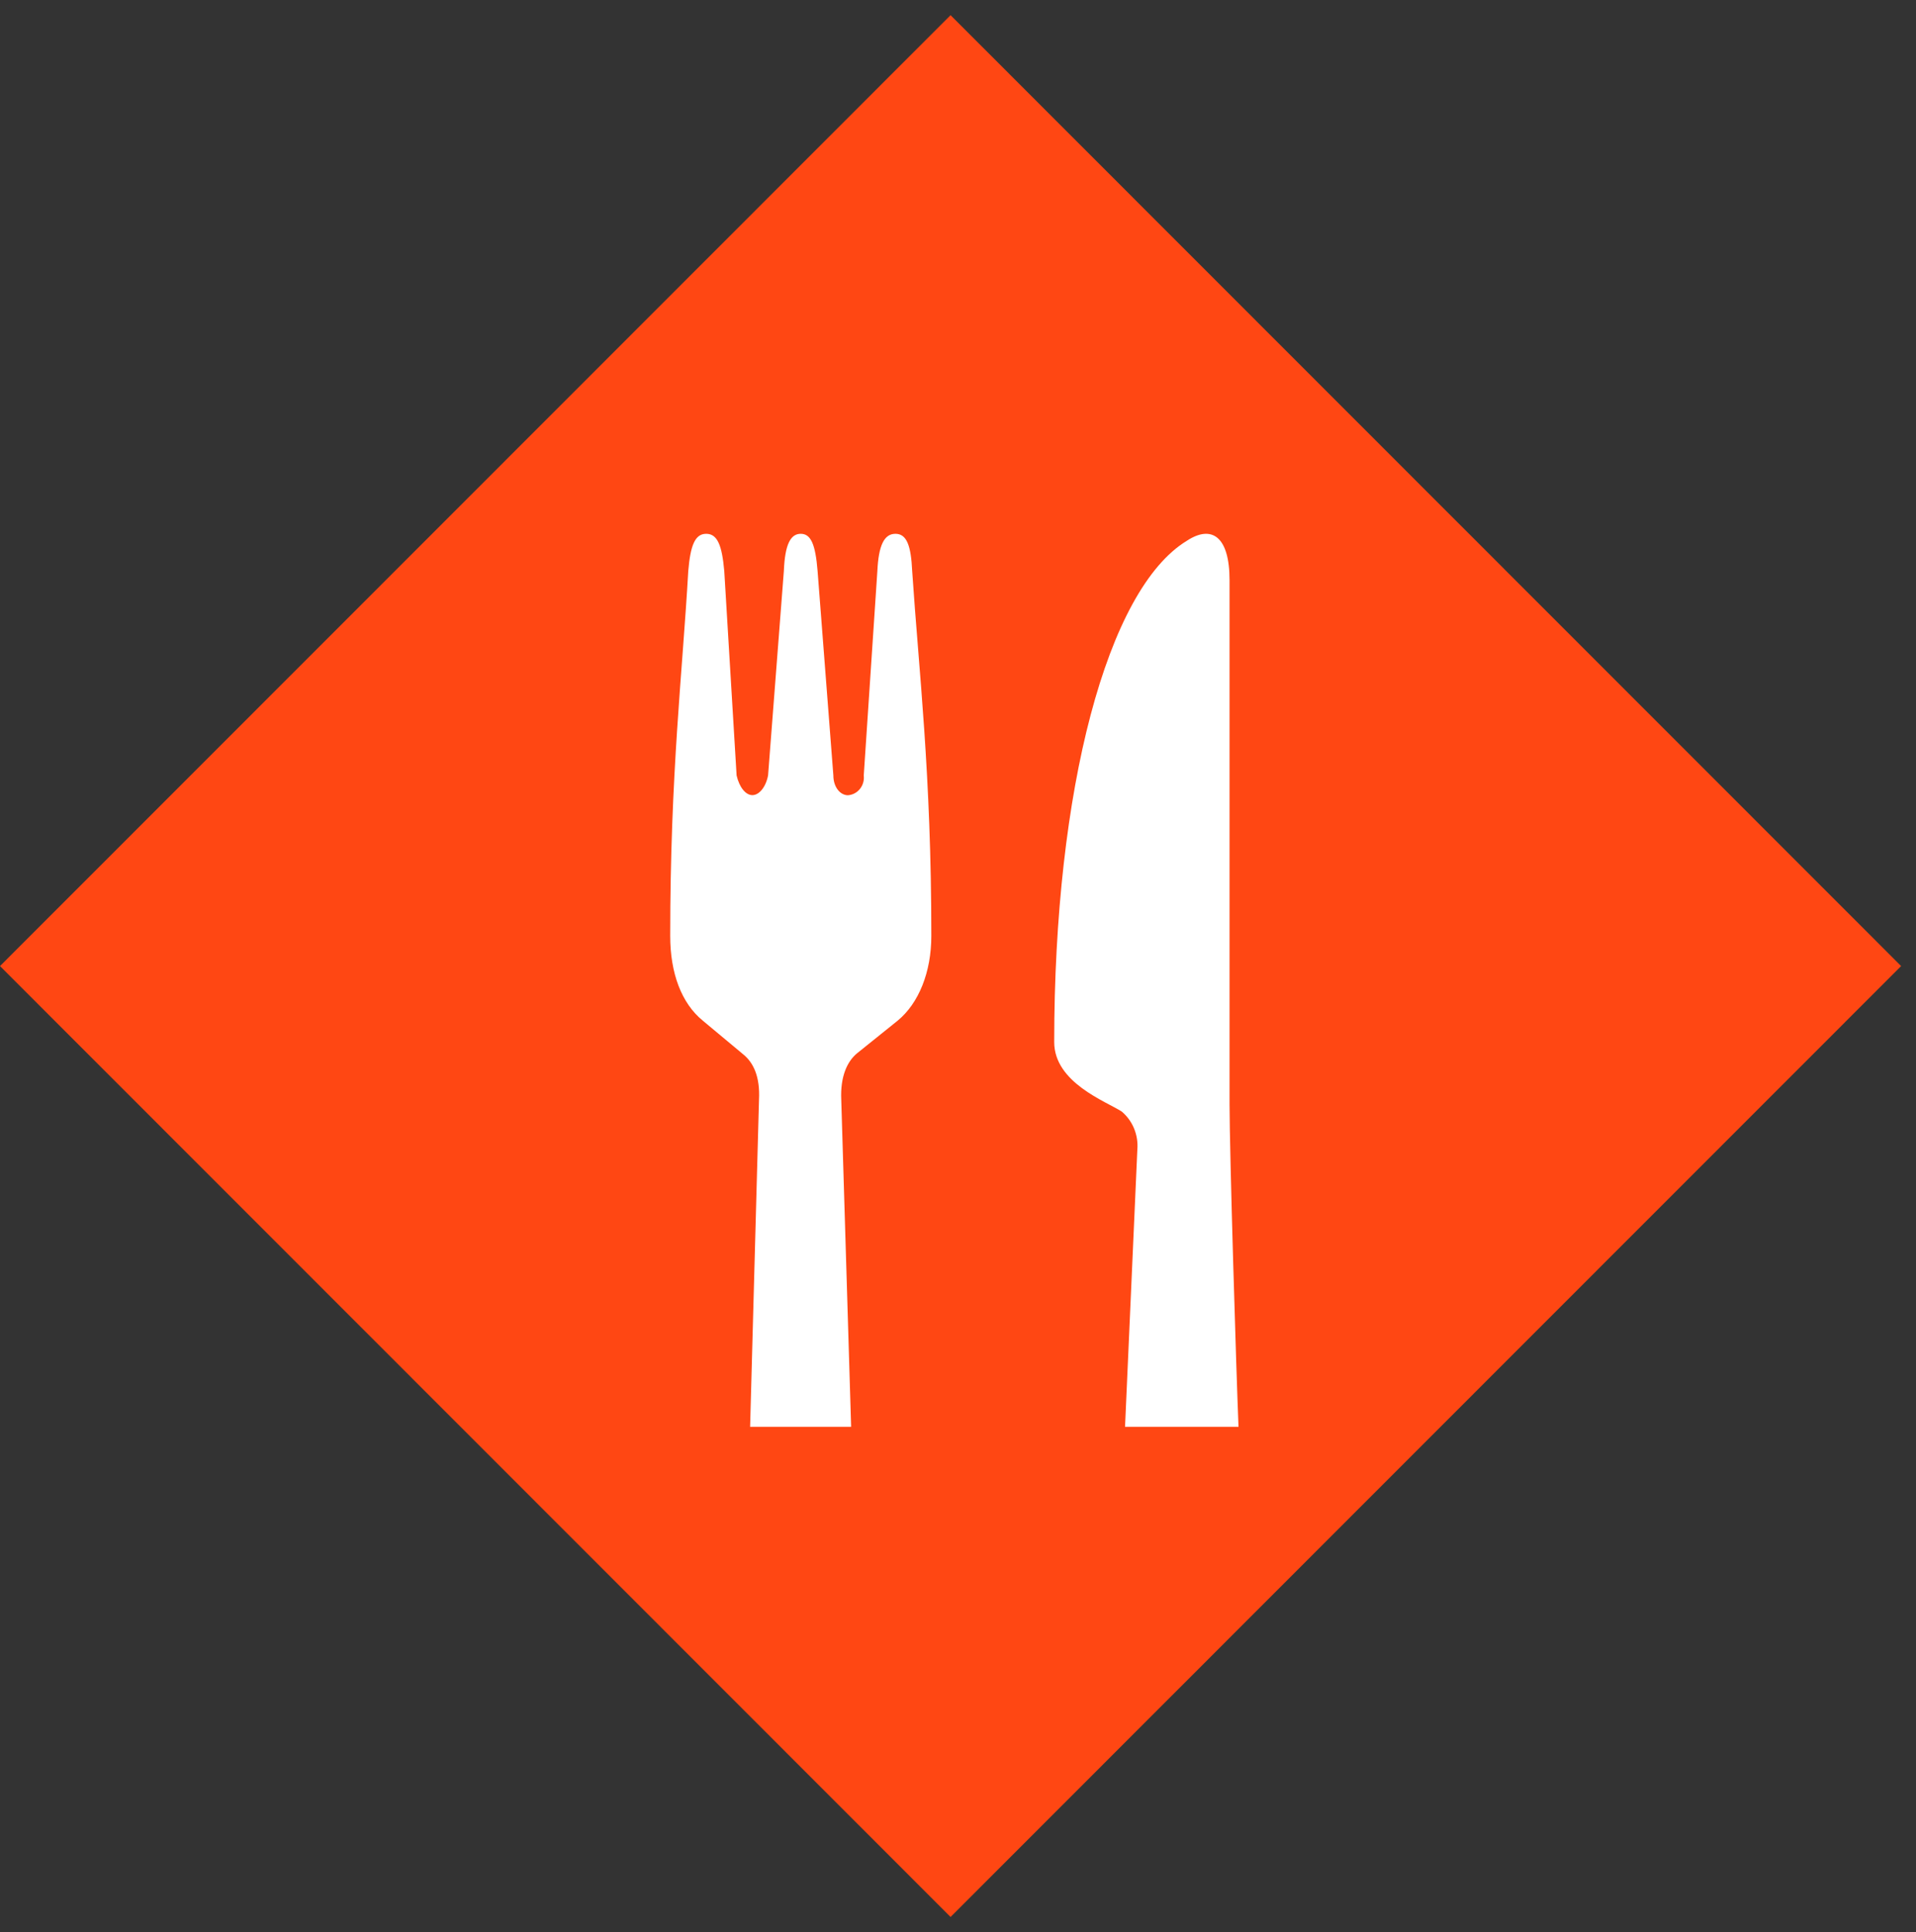
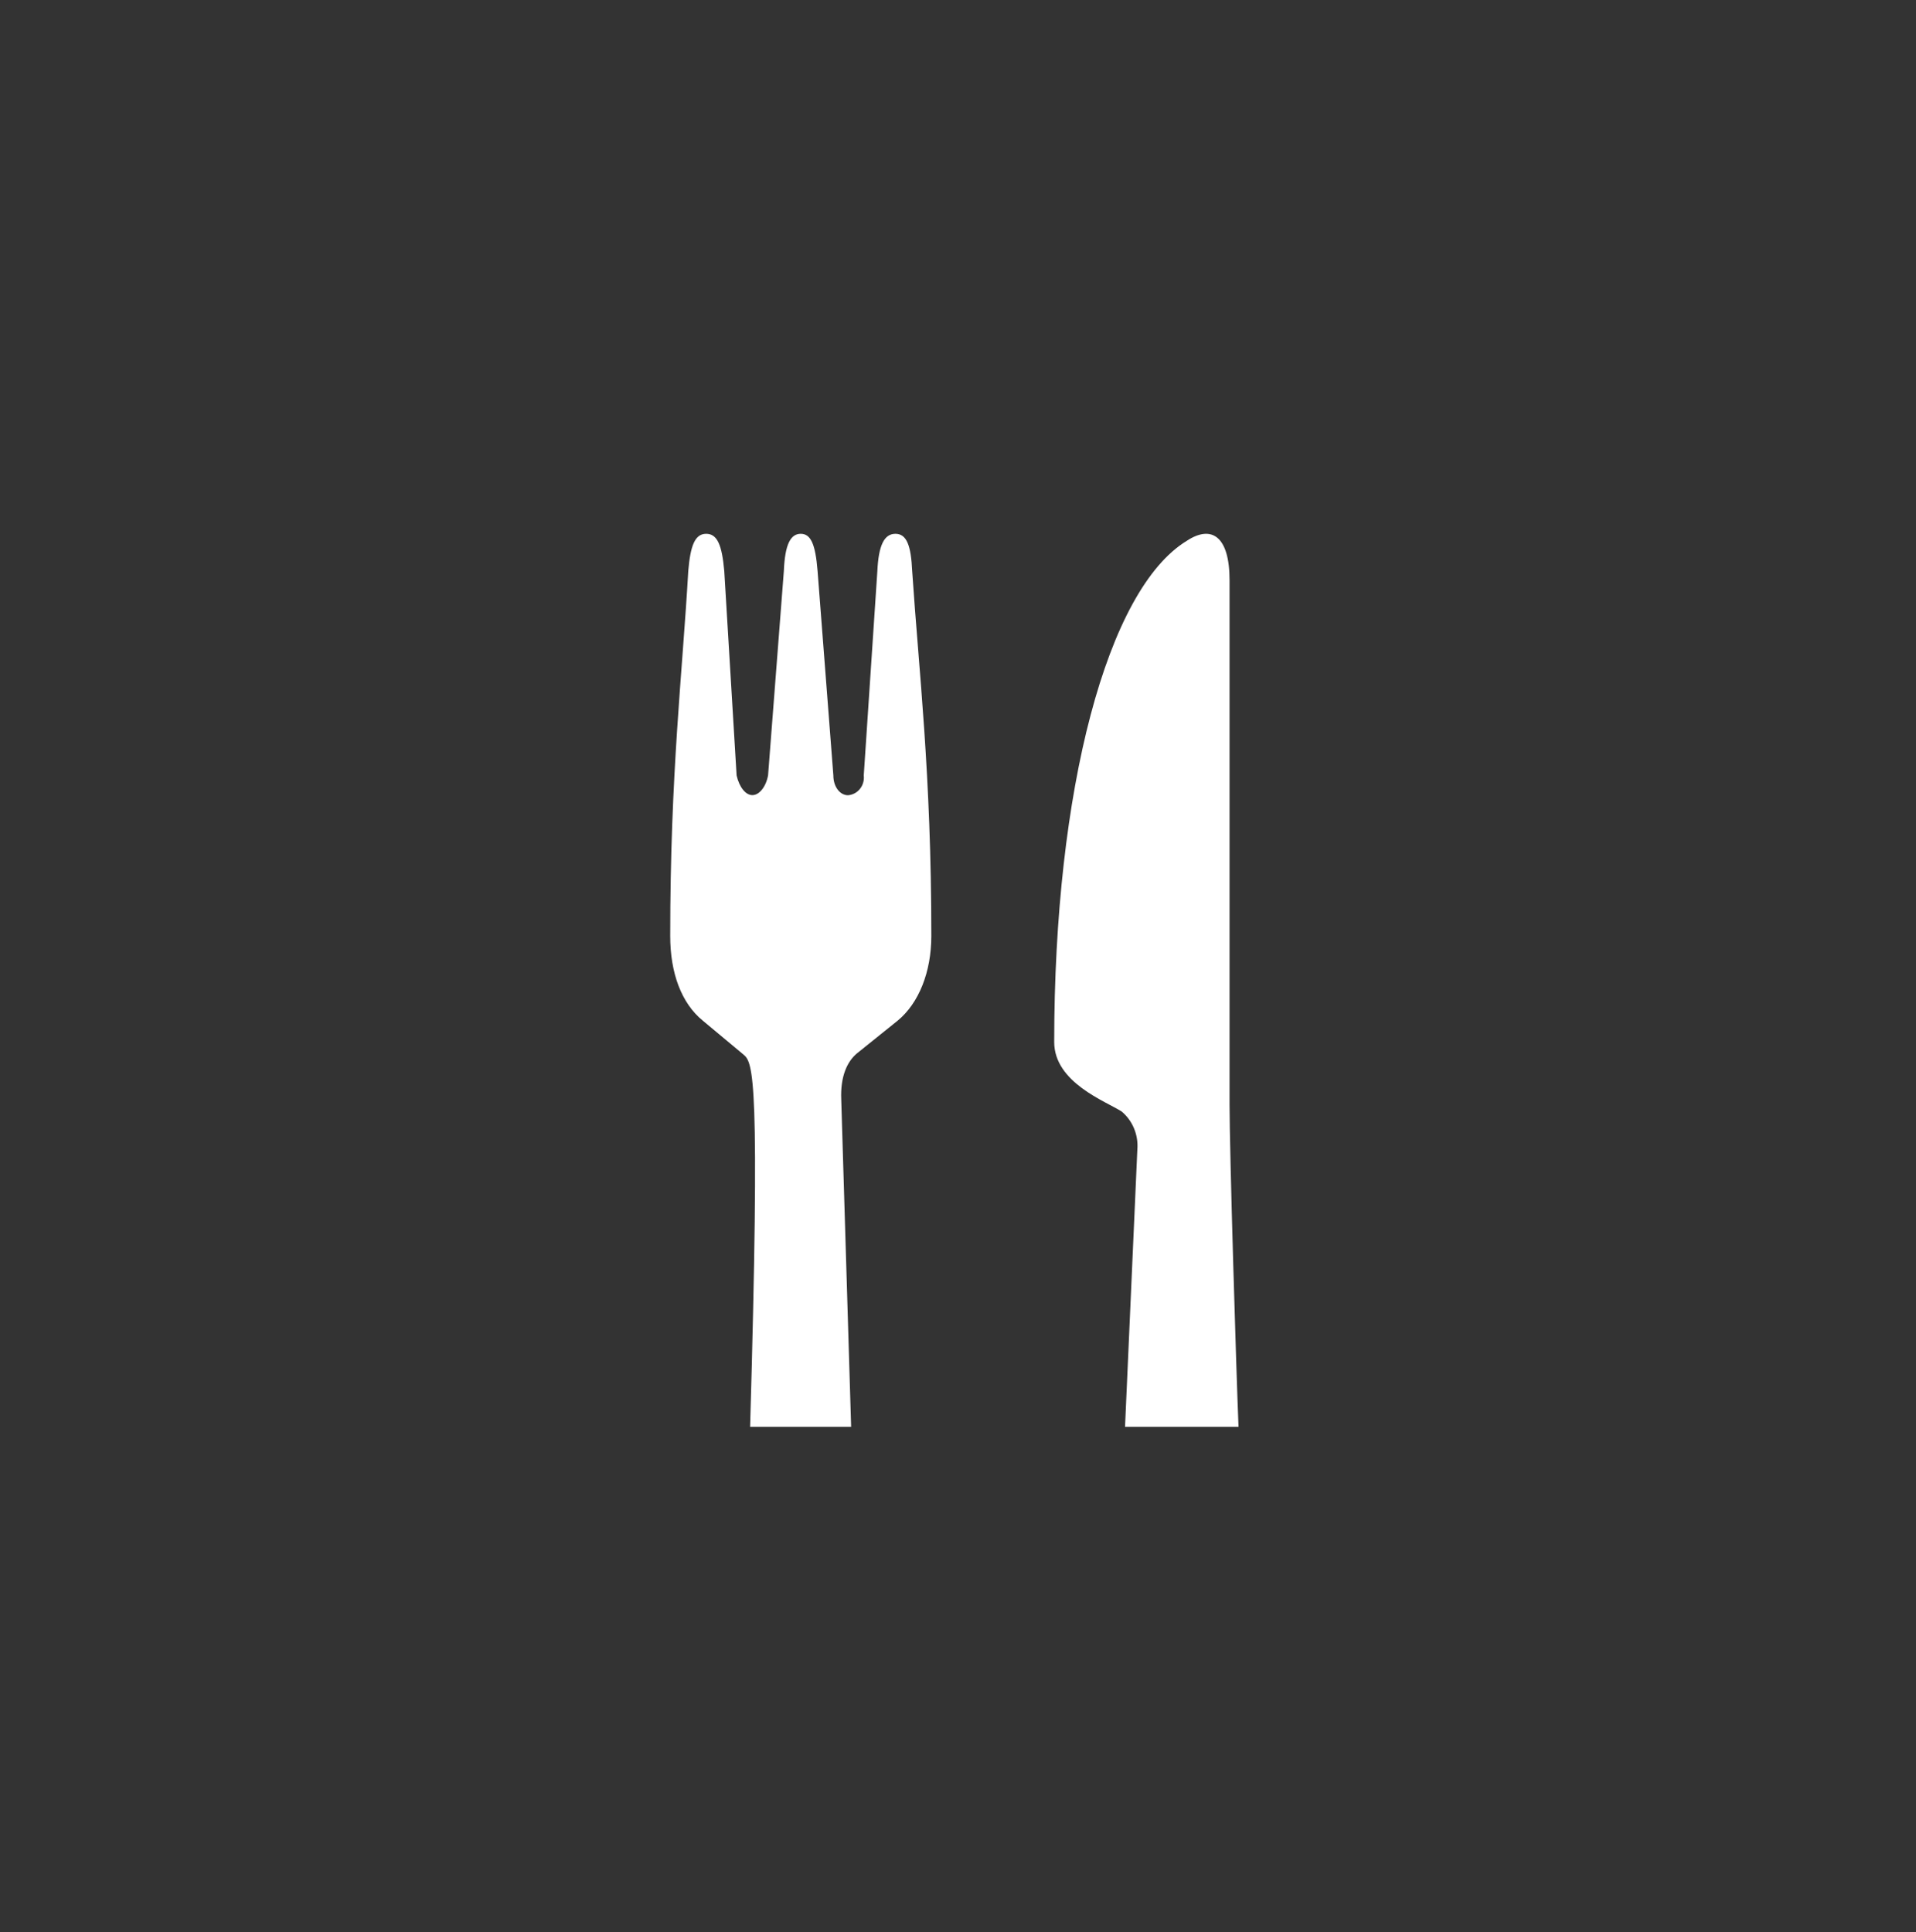
<svg xmlns="http://www.w3.org/2000/svg" width="118px" height="119px" viewBox="0 0 118 119" version="1.1">
  <rect x="0" y="0" width="118" height="119" fill="#333333" stroke="none" />
  <title>Group 6</title>
  <desc>Created with Sketch.</desc>
  <g id="Desktop" stroke="none" stroke-width="1" fill="none" fill-rule="evenodd">
    <g id="HOOT-7440_2020-Race-Day-Lander_V1_Dekstop" transform="translate(-553, -1142)">
      <g id="3-WCWYW" transform="translate(0, 839)">
        <g id="Group-4" transform="translate(197, 45)">
          <g id="Group-3" transform="translate(355, 257)">
            <g id="2" transform="translate(0, 1)">
              <g id="Group-6" transform="translate(0.13, 0.088)">
-                 <polygon id="Rectangle" fill="#FF4713" transform="translate(59.412, 59.412) rotate(-315) translate(-59.412, -59.412) " points="18 18 100.807 18.017 100.824 100.824 18.017 100.807" />
                <g id="IconJustKnifeAndFork" transform="translate(42.146, 32.789)" fill="#FFFFFF" fill-rule="nonzero">
-                   <path d="M16.081,24.767 C16.081,26.982 15.316,28.915 13.997,29.994 L11.506,31.996 C10.899,32.498 10.468,33.427 10.534,34.857 L11.142,55 L4.921,55 L5.468,34.857 C5.541,33.427 5.121,32.567 4.502,32.065 L2.011,29.988 C0.693,28.915 0,27.058 0,24.767 C0,14.746 0.759,8.515 1.112,2.29 C1.245,0.715 1.525,-2.15612968e-13 2.217,-2.15612968e-13 C2.91,-2.15612968e-13 3.189,0.715 3.329,2.29 L4.089,14.884 C4.253,15.6 4.641,16.095 5.061,16.095 C5.48,16.095 5.893,15.593 6.027,14.878 L6.999,2.29 C7.065,0.64 7.418,-2.15612968e-13 8.038,-2.15612968e-13 C8.657,-2.15612968e-13 8.943,0.627 9.076,2.29 L10.048,14.884 C10.048,15.6 10.468,16.102 10.948,16.102 C11.236,16.081 11.504,15.939 11.687,15.709 C11.871,15.479 11.955,15.18 11.92,14.884 L12.758,2.29 C12.831,0.715 13.177,-2.15612968e-13 13.87,-2.15612968e-13 C14.562,-2.15612968e-13 14.83,0.715 14.902,2.29 C15.316,8.515 16.081,14.746 16.081,24.767 Z" id="Path" />
+                   <path d="M16.081,24.767 C16.081,26.982 15.316,28.915 13.997,29.994 L11.506,31.996 C10.899,32.498 10.468,33.427 10.534,34.857 L11.142,55 L4.921,55 C5.541,33.427 5.121,32.567 4.502,32.065 L2.011,29.988 C0.693,28.915 0,27.058 0,24.767 C0,14.746 0.759,8.515 1.112,2.29 C1.245,0.715 1.525,-2.15612968e-13 2.217,-2.15612968e-13 C2.91,-2.15612968e-13 3.189,0.715 3.329,2.29 L4.089,14.884 C4.253,15.6 4.641,16.095 5.061,16.095 C5.48,16.095 5.893,15.593 6.027,14.878 L6.999,2.29 C7.065,0.64 7.418,-2.15612968e-13 8.038,-2.15612968e-13 C8.657,-2.15612968e-13 8.943,0.627 9.076,2.29 L10.048,14.884 C10.048,15.6 10.468,16.102 10.948,16.102 C11.236,16.081 11.504,15.939 11.687,15.709 C11.871,15.479 11.955,15.18 11.92,14.884 L12.758,2.29 C12.831,0.715 13.177,-2.15612968e-13 13.87,-2.15612968e-13 C14.562,-2.15612968e-13 14.83,0.715 14.902,2.29 C15.316,8.515 16.081,14.746 16.081,24.767 Z" id="Path" />
                  <path d="M34.448,35.15 C34.448,38.006 34.86,51.581 35,55 L28.011,55 L28.769,37.931 C28.845,37.032 28.484,36.151 27.805,35.581 C26.834,34.956 23.649,33.8 23.649,31.3 C23.649,15.756 26.907,3.425 31.815,0.431 C33.338,-0.569 34.448,0.144 34.448,2.856 L34.448,35.15 L34.448,35.15 Z" id="Path" />
                </g>
              </g>
            </g>
          </g>
        </g>
      </g>
    </g>
  </g>
</svg>